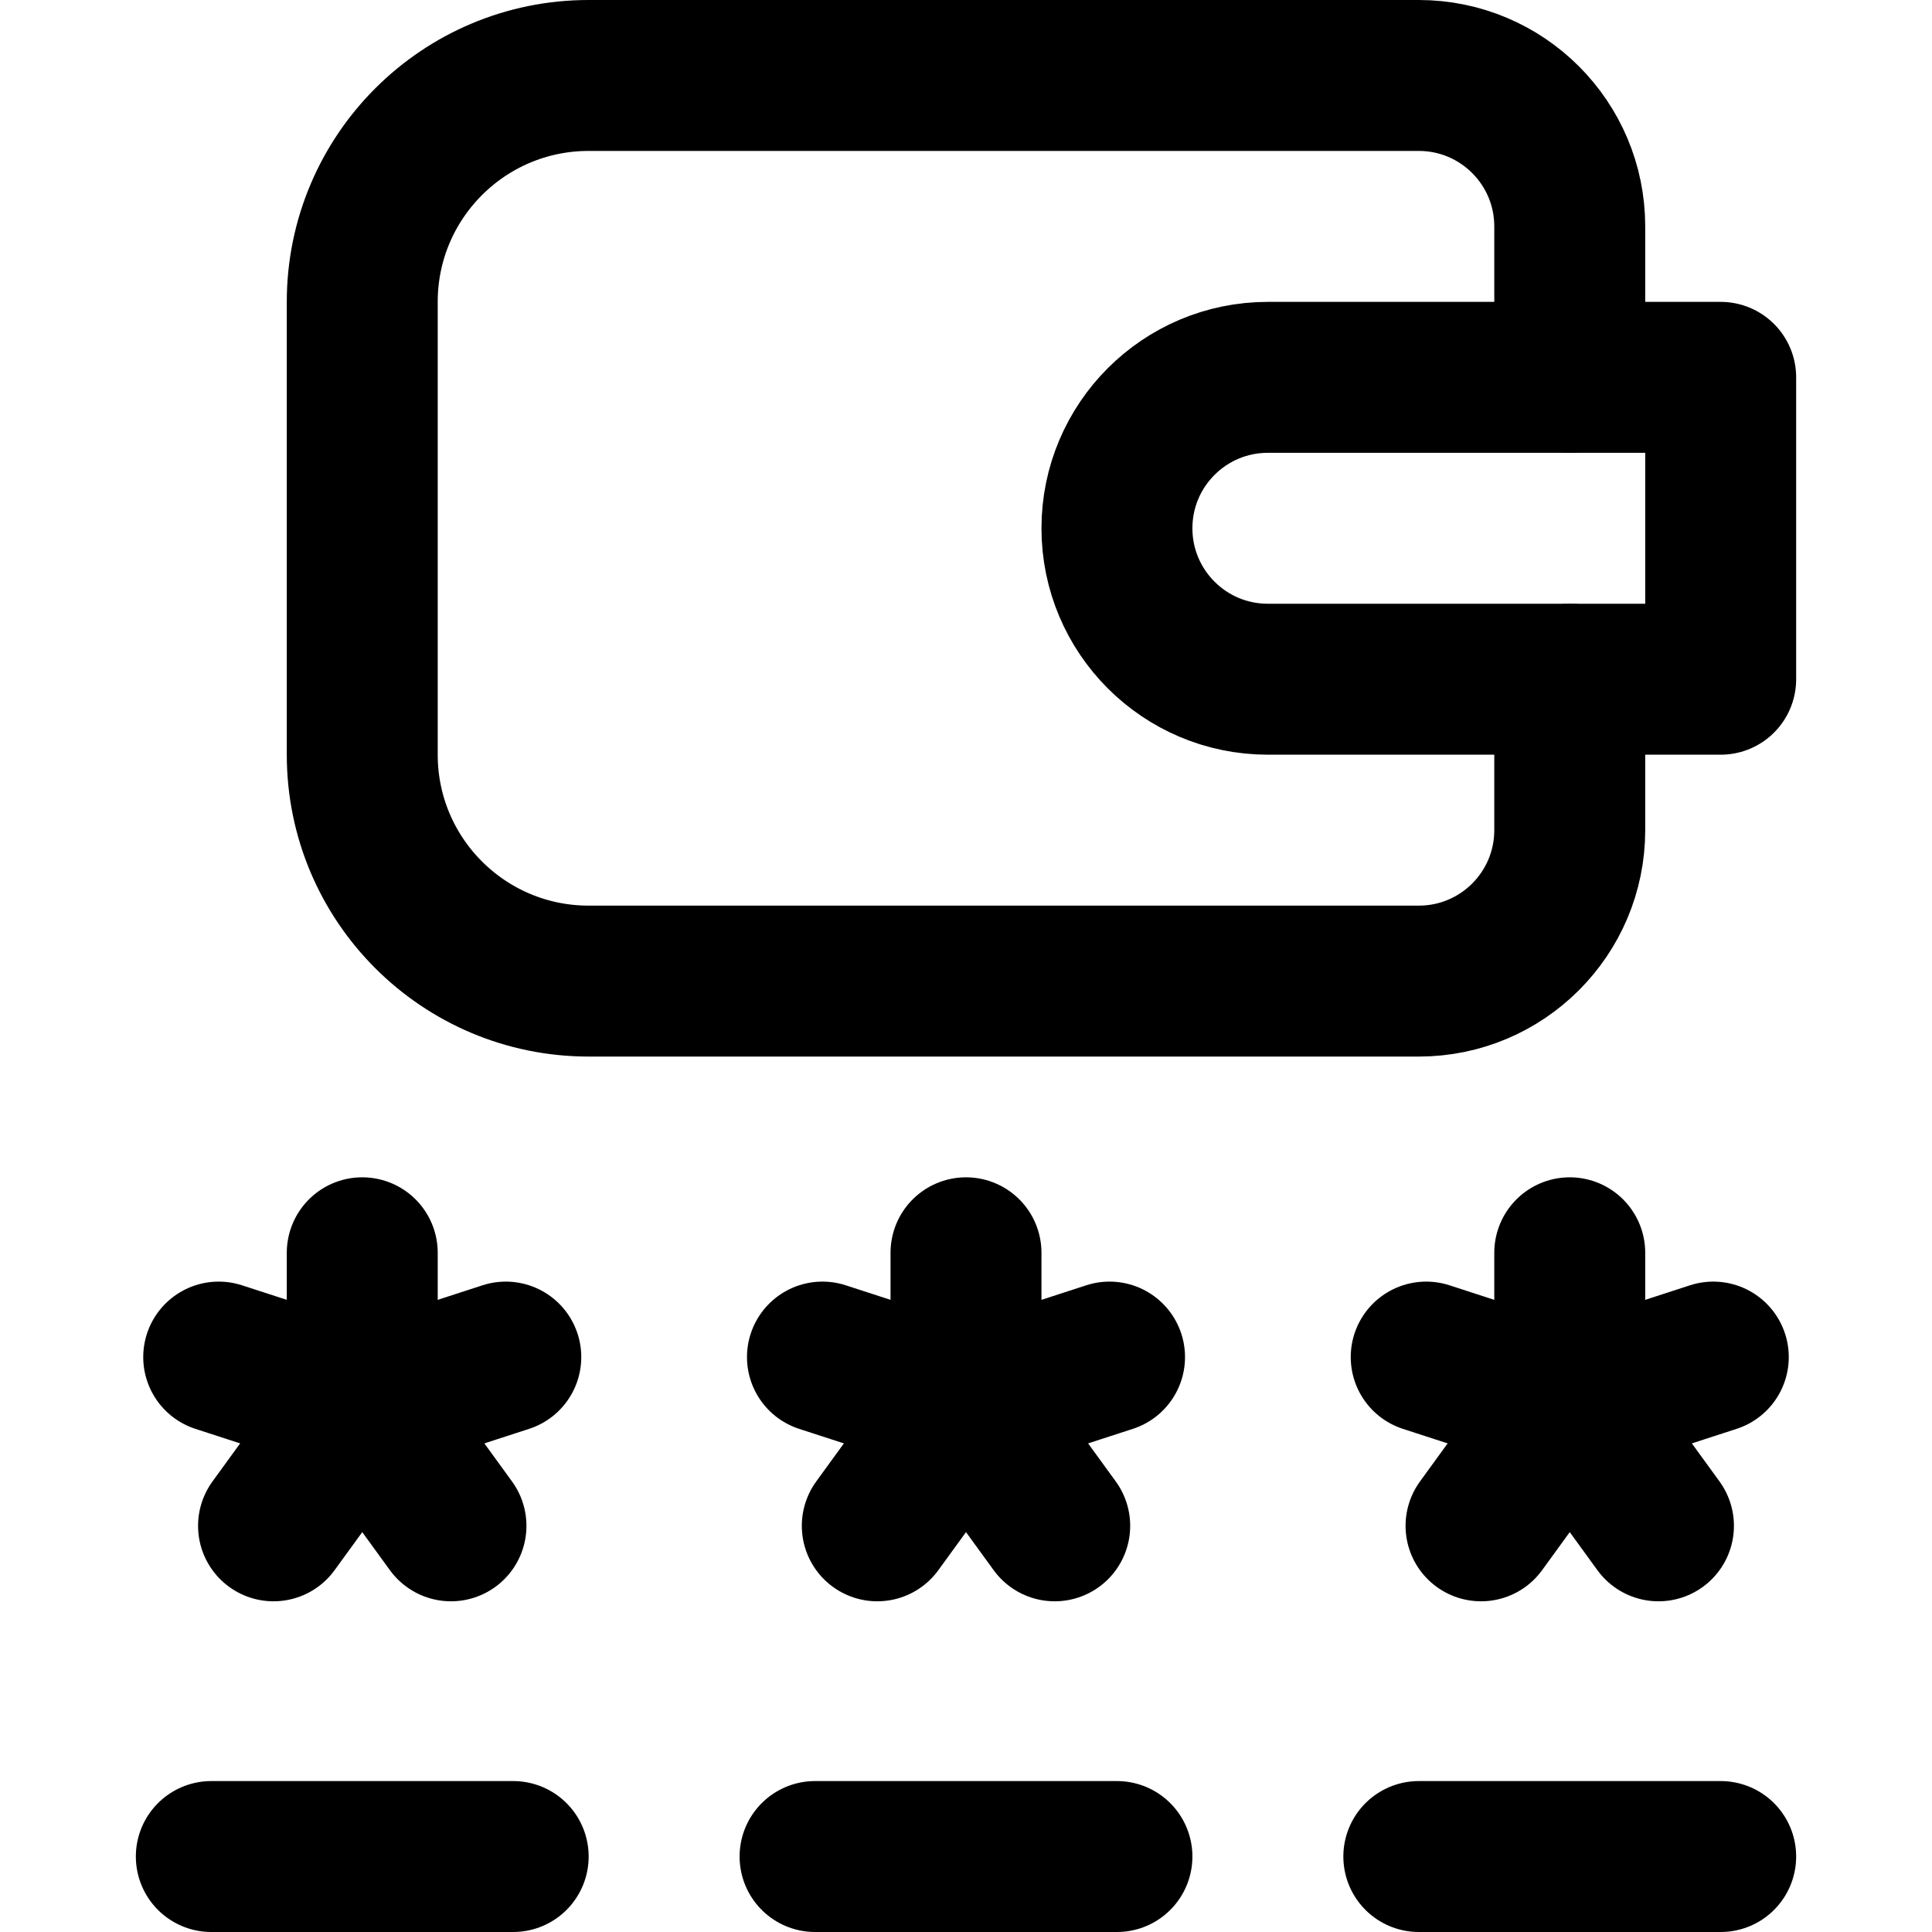
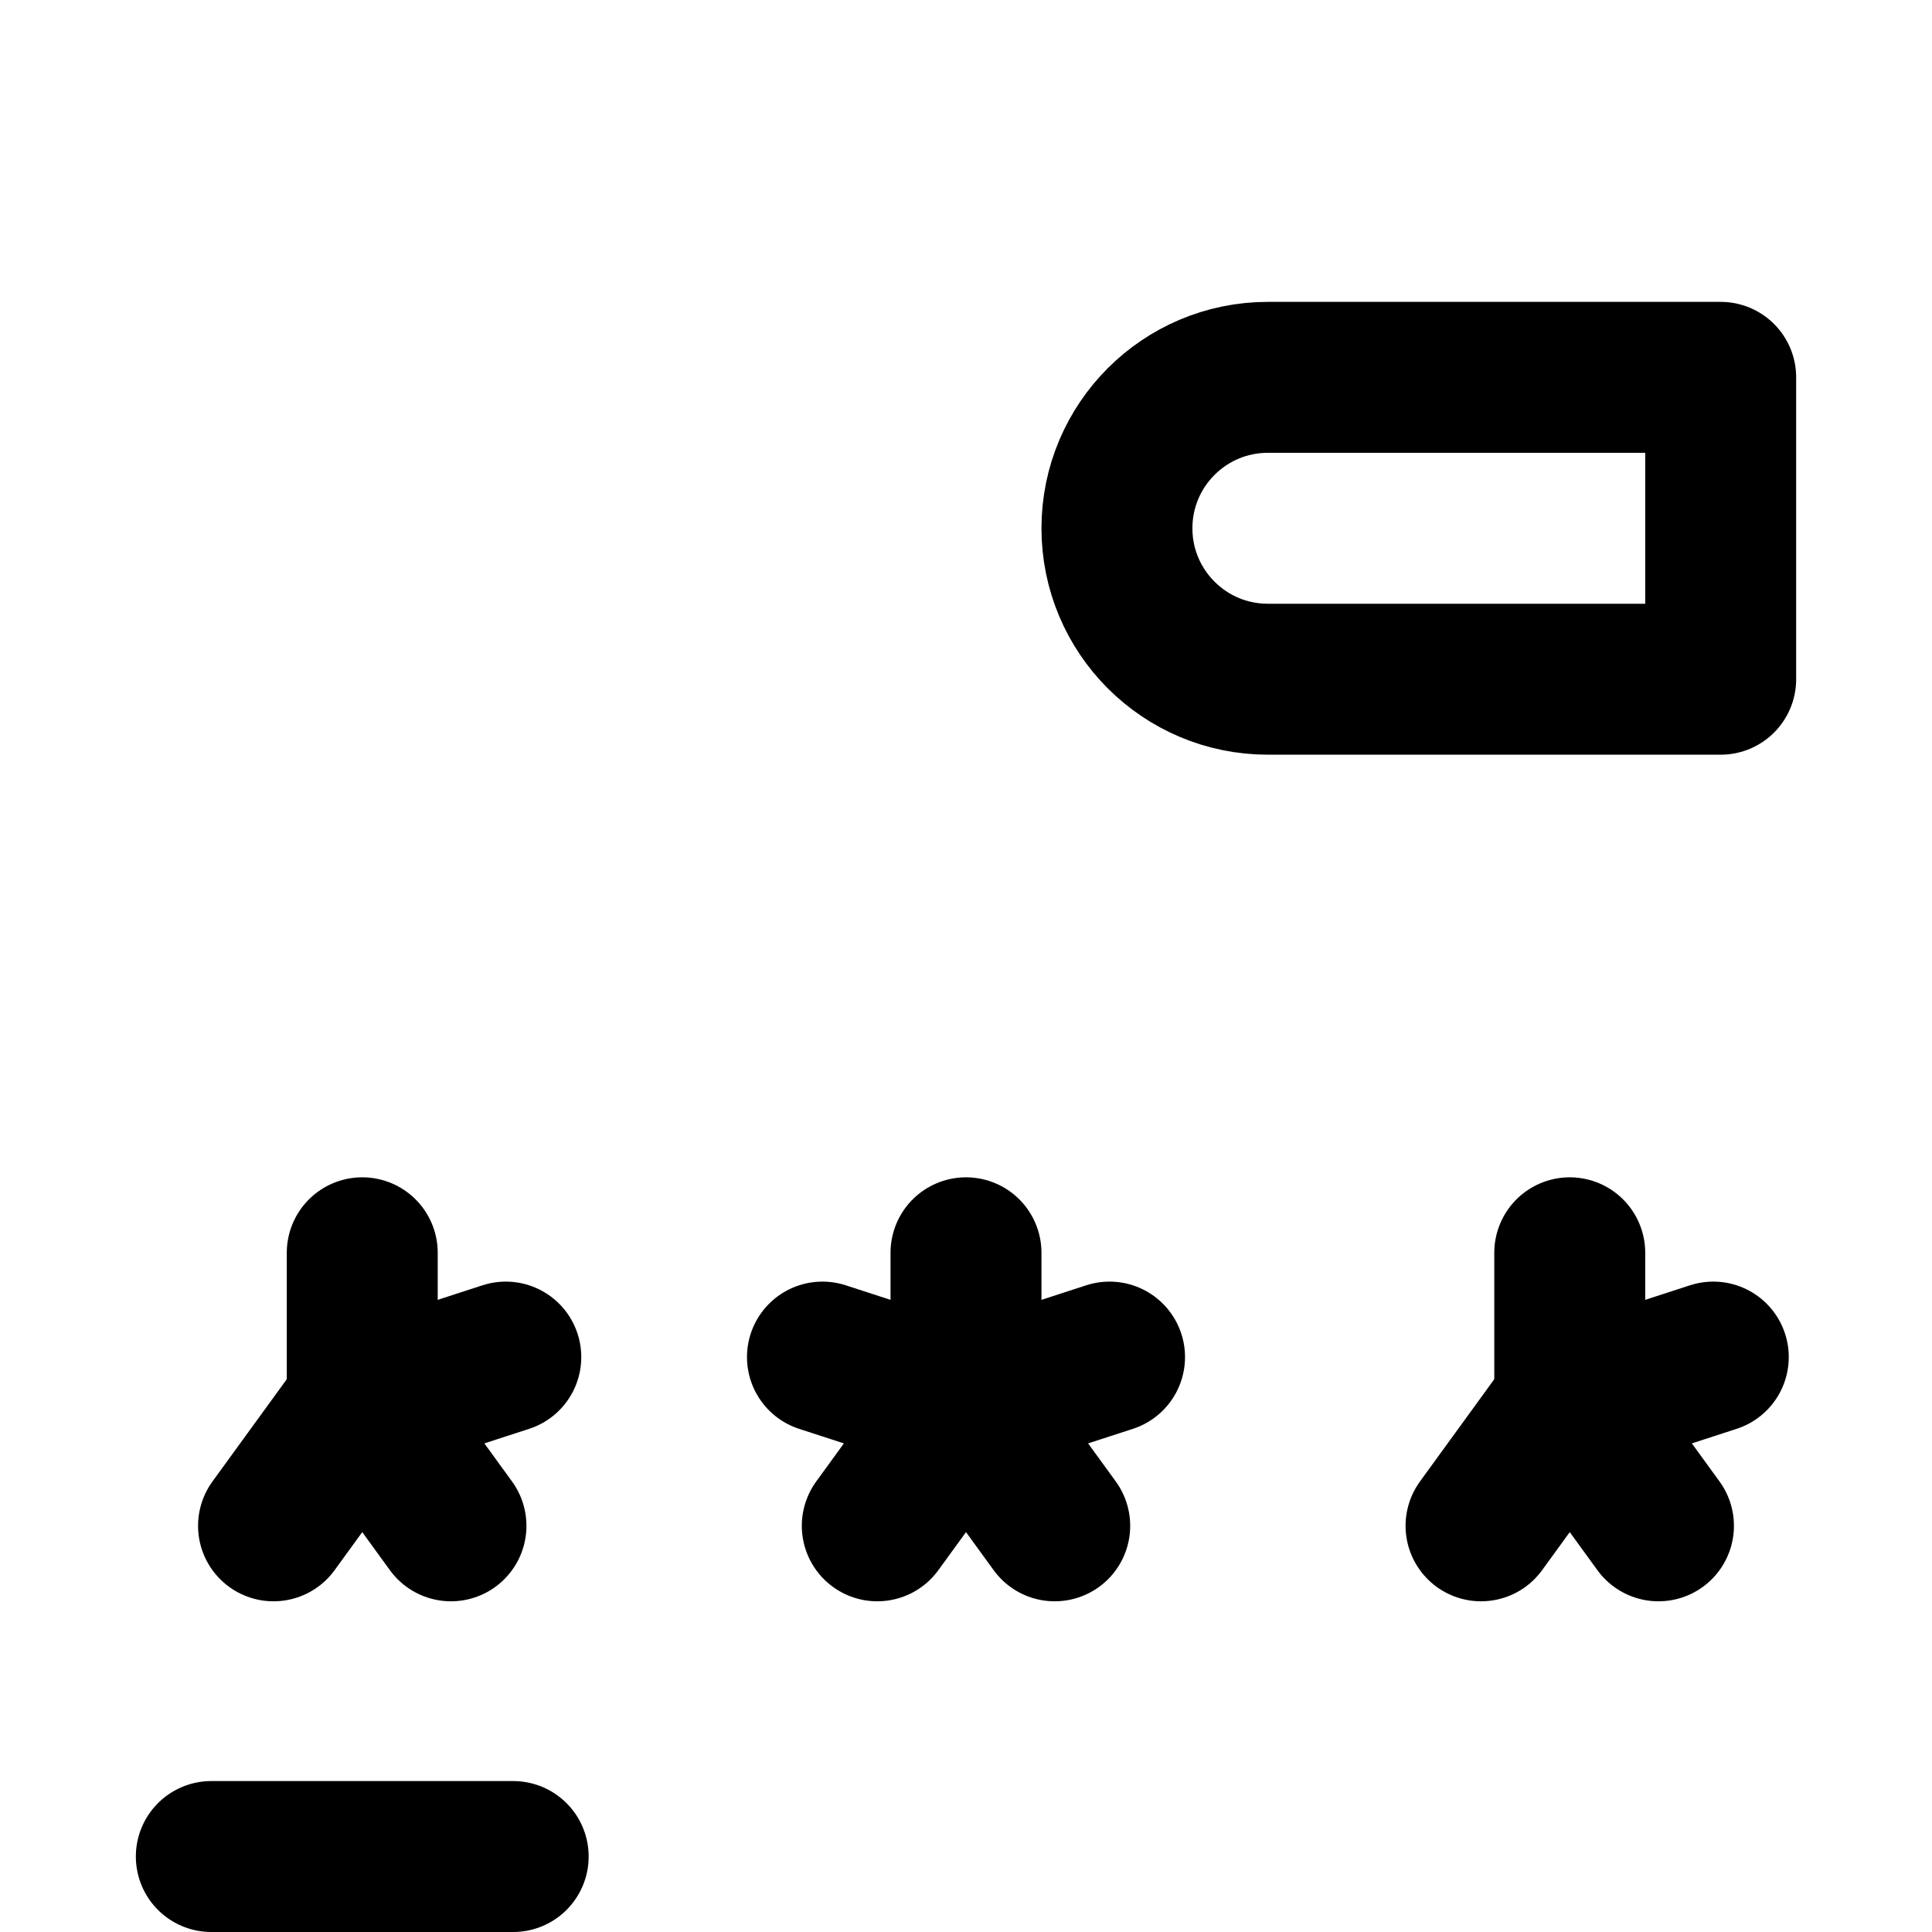
<svg xmlns="http://www.w3.org/2000/svg" version="1.1" id="Capa_1" x="0px" y="0px" viewBox="0 0 512 512" style="enable-background:new 0 0 512 512;" xml:space="preserve" width="300" height="300">
  <g width="100%" height="100%" transform="matrix(1,0,0,1,0,0)">
    <g id="Privacy">
      <path style="stroke-linecap: round; stroke-linejoin: round; stroke-miterlimit: 10;" d="&#10;&#09;&#09;M456,100H336c-22.091,0-40,17.909-40,40s17.909,40,40,40h120V100z" fill="none" fill-opacity="1" stroke="#000000" stroke-opacity="1" data-original-stroke-color="#000000ff" stroke-width="40" data-original-stroke-width="40" />
-       <path style="stroke-linecap: round; stroke-linejoin: round; stroke-miterlimit: 10;" d="&#10;&#09;&#09;M416,100V60c0-22.091-17.909-40-40-40H156c-33.137,0-60,26.863-60,60v120c0,33.137,26.863,60,60,60h220c22.091,0,40-17.909,40-40&#10;&#09;&#09;v-40" fill="none" fill-opacity="1" stroke="#000000" stroke-opacity="1" data-original-stroke-color="#000000ff" stroke-width="40" data-original-stroke-width="40" />
      <line style="stroke-linecap: round; stroke-linejoin: round; stroke-miterlimit: 10;" x1="96" y1="332" x2="96" y2="372" fill="none" fill-opacity="1" stroke="#000000" stroke-opacity="1" data-original-stroke-color="#000000ff" stroke-width="40" data-original-stroke-width="40" />
      <line style="stroke-linecap: round; stroke-linejoin: round; stroke-miterlimit: 10;" x1="96" y1="372" x2="119.511" y2="404.361" fill="none" fill-opacity="1" stroke="#000000" stroke-opacity="1" data-original-stroke-color="#000000ff" stroke-width="40" data-original-stroke-width="40" />
-       <line style="stroke-linecap: round; stroke-linejoin: round; stroke-miterlimit: 10;" x1="57.958" y1="359.639" x2="96" y2="372" fill="none" fill-opacity="1" stroke="#000000" stroke-opacity="1" data-original-stroke-color="#000000ff" stroke-width="40" data-original-stroke-width="40" />
      <line style="stroke-linecap: round; stroke-linejoin: round; stroke-miterlimit: 10;" x1="96" y1="372" x2="134.042" y2="359.639" fill="none" fill-opacity="1" stroke="#000000" stroke-opacity="1" data-original-stroke-color="#000000ff" stroke-width="40" data-original-stroke-width="40" />
      <line style="stroke-linecap: round; stroke-linejoin: round; stroke-miterlimit: 10;" x1="72.489" y1="404.361" x2="96" y2="372" fill="none" fill-opacity="1" stroke="#000000" stroke-opacity="1" data-original-stroke-color="#000000ff" stroke-width="40" data-original-stroke-width="40" />
      <line style="stroke-linecap: round; stroke-linejoin: round; stroke-miterlimit: 10;" x1="256" y1="332" x2="256" y2="372" fill="none" fill-opacity="1" stroke="#000000" stroke-opacity="1" data-original-stroke-color="#000000ff" stroke-width="40" data-original-stroke-width="40" />
      <line style="stroke-linecap: round; stroke-linejoin: round; stroke-miterlimit: 10;" x1="256" y1="372" x2="279.511" y2="404.361" fill="none" fill-opacity="1" stroke="#000000" stroke-opacity="1" data-original-stroke-color="#000000ff" stroke-width="40" data-original-stroke-width="40" />
      <line style="stroke-linecap: round; stroke-linejoin: round; stroke-miterlimit: 10;" x1="217.958" y1="359.639" x2="256" y2="372" fill="none" fill-opacity="1" stroke="#000000" stroke-opacity="1" data-original-stroke-color="#000000ff" stroke-width="40" data-original-stroke-width="40" />
      <line style="stroke-linecap: round; stroke-linejoin: round; stroke-miterlimit: 10;" x1="256" y1="372" x2="294.042" y2="359.639" fill="none" fill-opacity="1" stroke="#000000" stroke-opacity="1" data-original-stroke-color="#000000ff" stroke-width="40" data-original-stroke-width="40" />
      <line style="stroke-linecap: round; stroke-linejoin: round; stroke-miterlimit: 10;" x1="232.489" y1="404.361" x2="256" y2="372" fill="none" fill-opacity="1" stroke="#000000" stroke-opacity="1" data-original-stroke-color="#000000ff" stroke-width="40" data-original-stroke-width="40" />
      <line style="stroke-linecap: round; stroke-linejoin: round; stroke-miterlimit: 10;" x1="416" y1="332" x2="416" y2="372" fill="none" fill-opacity="1" stroke="#000000" stroke-opacity="1" data-original-stroke-color="#000000ff" stroke-width="40" data-original-stroke-width="40" />
      <line style="stroke-linecap: round; stroke-linejoin: round; stroke-miterlimit: 10;" x1="416" y1="372" x2="439.511" y2="404.361" fill="none" fill-opacity="1" stroke="#000000" stroke-opacity="1" data-original-stroke-color="#000000ff" stroke-width="40" data-original-stroke-width="40" />
-       <line style="stroke-linecap: round; stroke-linejoin: round; stroke-miterlimit: 10;" x1="377.958" y1="359.639" x2="416" y2="372" fill="none" fill-opacity="1" stroke="#000000" stroke-opacity="1" data-original-stroke-color="#000000ff" stroke-width="40" data-original-stroke-width="40" />
      <line style="stroke-linecap: round; stroke-linejoin: round; stroke-miterlimit: 10;" x1="416" y1="372" x2="454.042" y2="359.639" fill="none" fill-opacity="1" stroke="#000000" stroke-opacity="1" data-original-stroke-color="#000000ff" stroke-width="40" data-original-stroke-width="40" />
      <line style="stroke-linecap: round; stroke-linejoin: round; stroke-miterlimit: 10;" x1="392.489" y1="404.361" x2="416" y2="372" fill="none" fill-opacity="1" stroke="#000000" stroke-opacity="1" data-original-stroke-color="#000000ff" stroke-width="40" data-original-stroke-width="40" />
      <line style="stroke-linecap: round; stroke-linejoin: round; stroke-miterlimit: 10;" x1="56" y1="492" x2="136" y2="492" fill="none" fill-opacity="1" stroke="#000000" stroke-opacity="1" data-original-stroke-color="#000000ff" stroke-width="40" data-original-stroke-width="40" />
-       <line style="stroke-linecap: round; stroke-linejoin: round; stroke-miterlimit: 10;" x1="216" y1="492" x2="296" y2="492" fill="none" fill-opacity="1" stroke="#000000" stroke-opacity="1" data-original-stroke-color="#000000ff" stroke-width="40" data-original-stroke-width="40" />
-       <line style="stroke-linecap: round; stroke-linejoin: round; stroke-miterlimit: 10;" x1="376" y1="492" x2="456" y2="492" fill="none" fill-opacity="1" stroke="#000000" stroke-opacity="1" data-original-stroke-color="#000000ff" stroke-width="40" data-original-stroke-width="40" />
    </g>
  </g>
</svg>